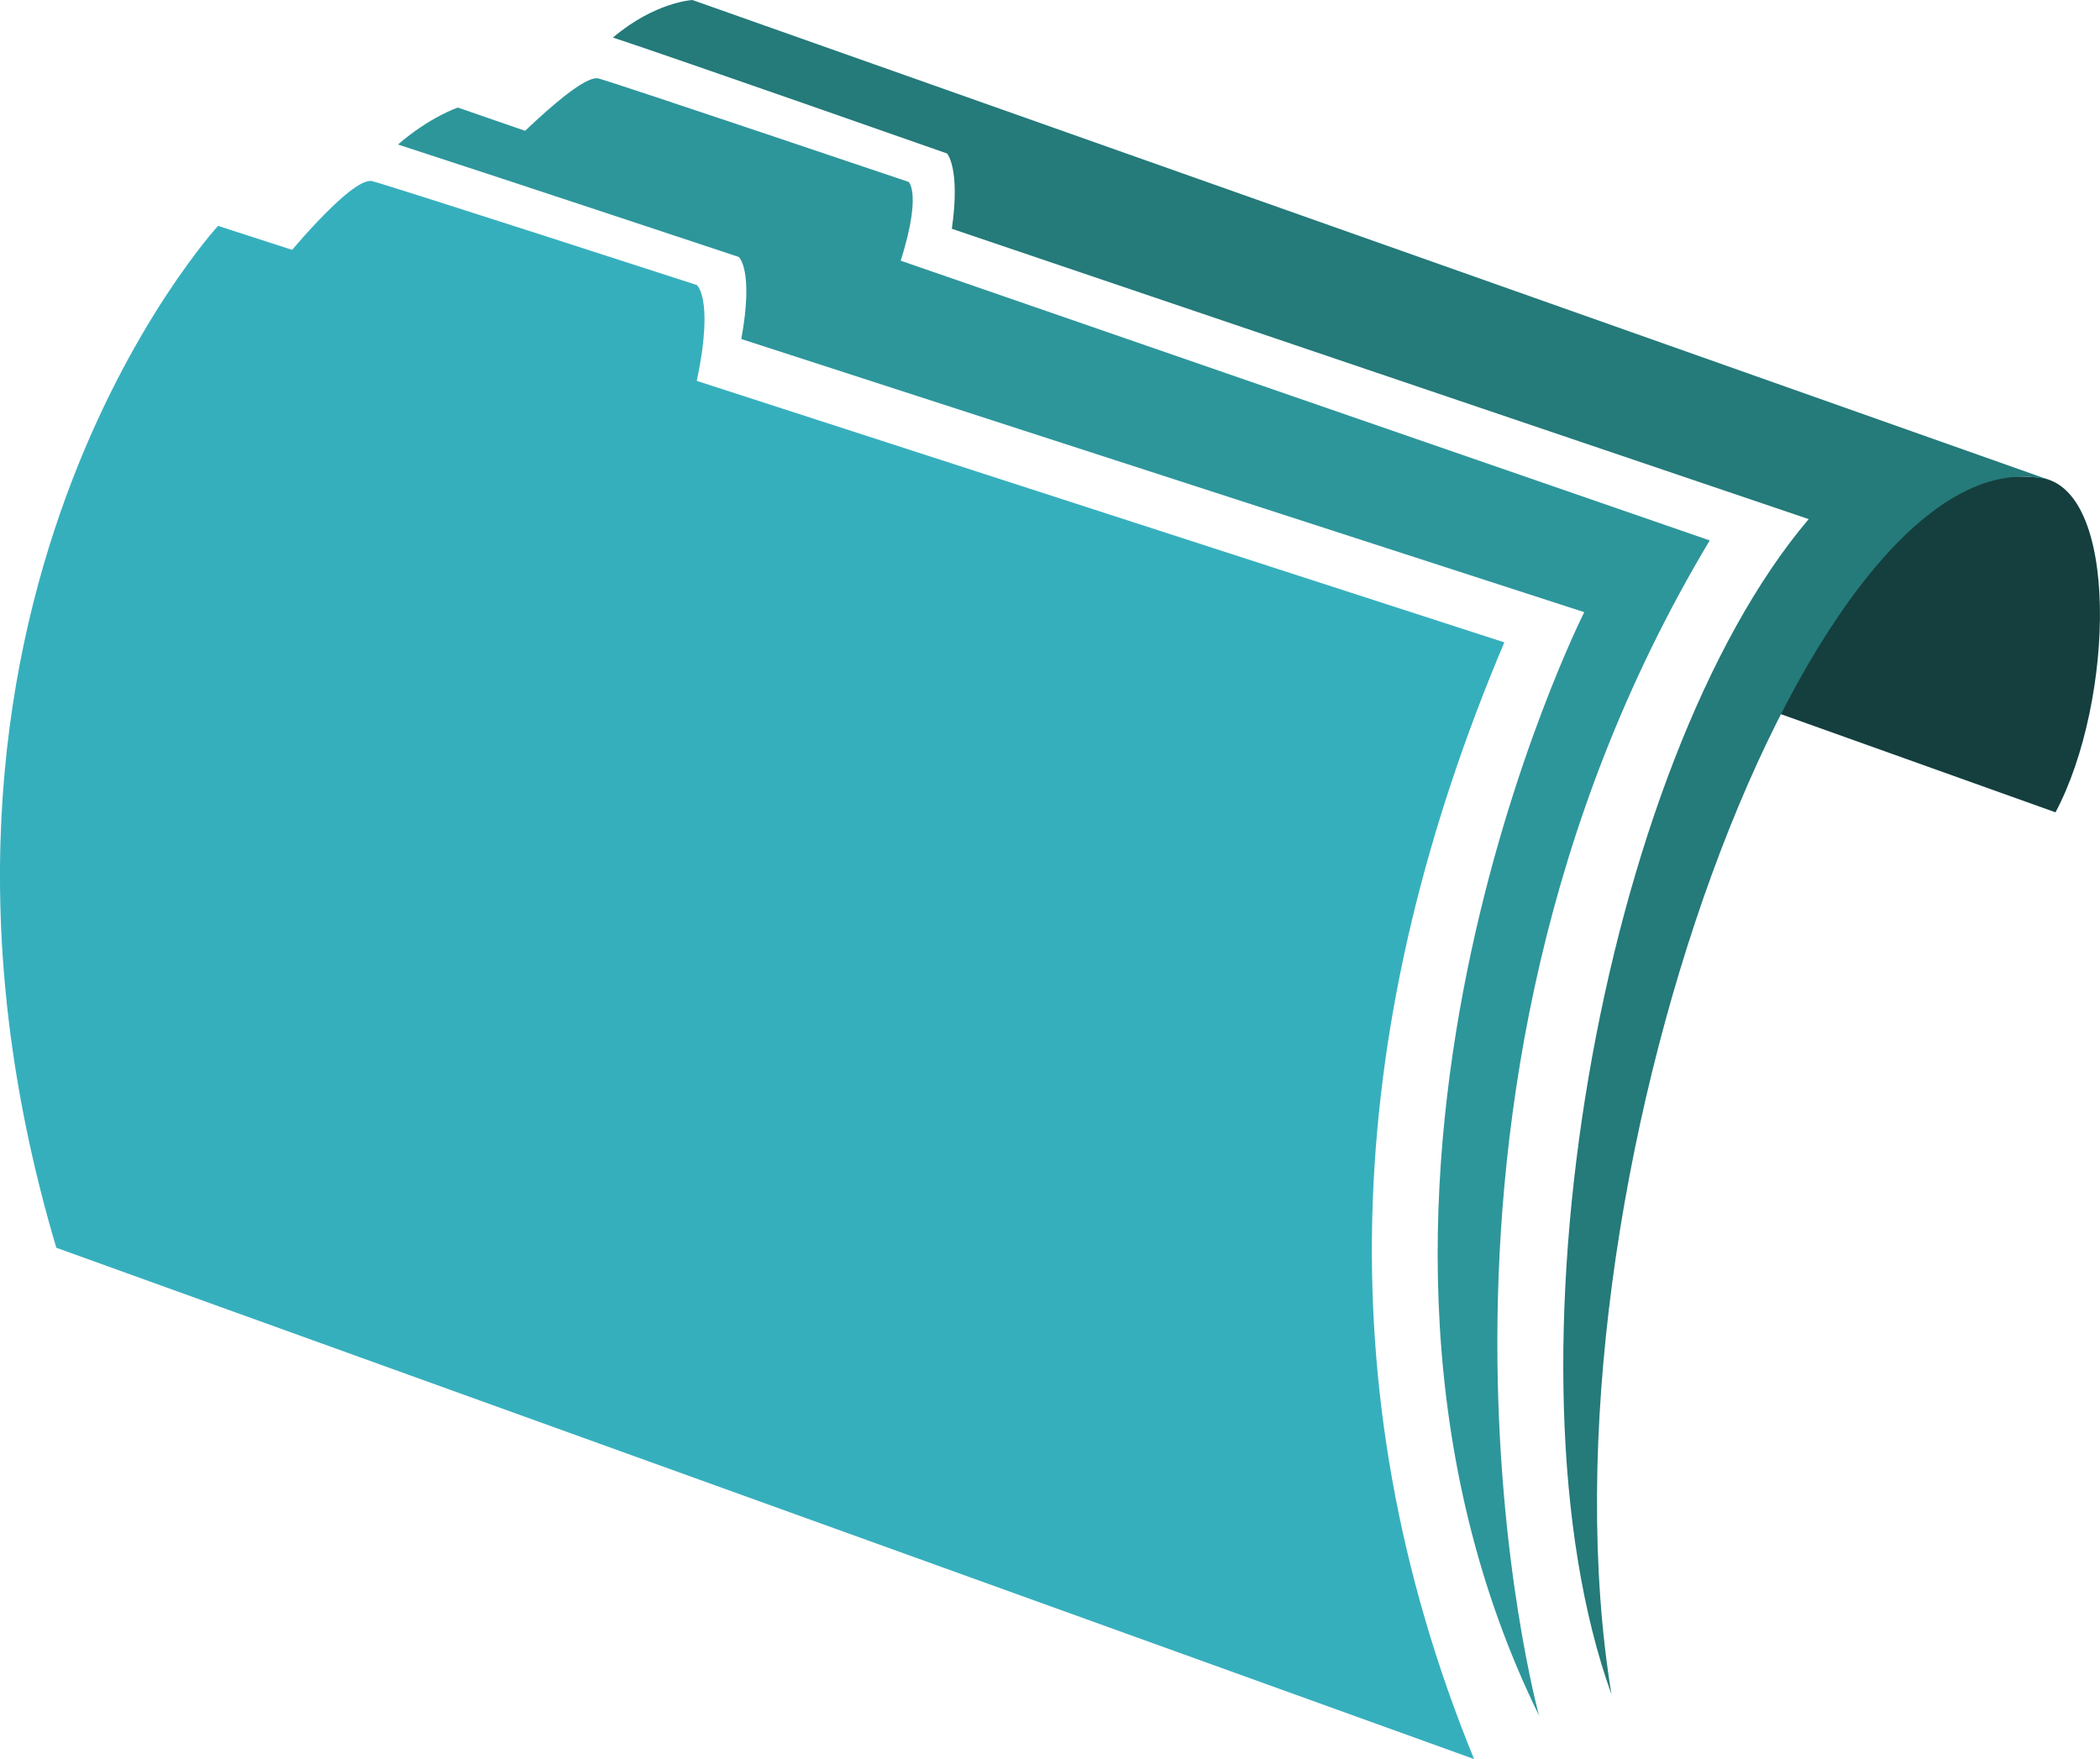
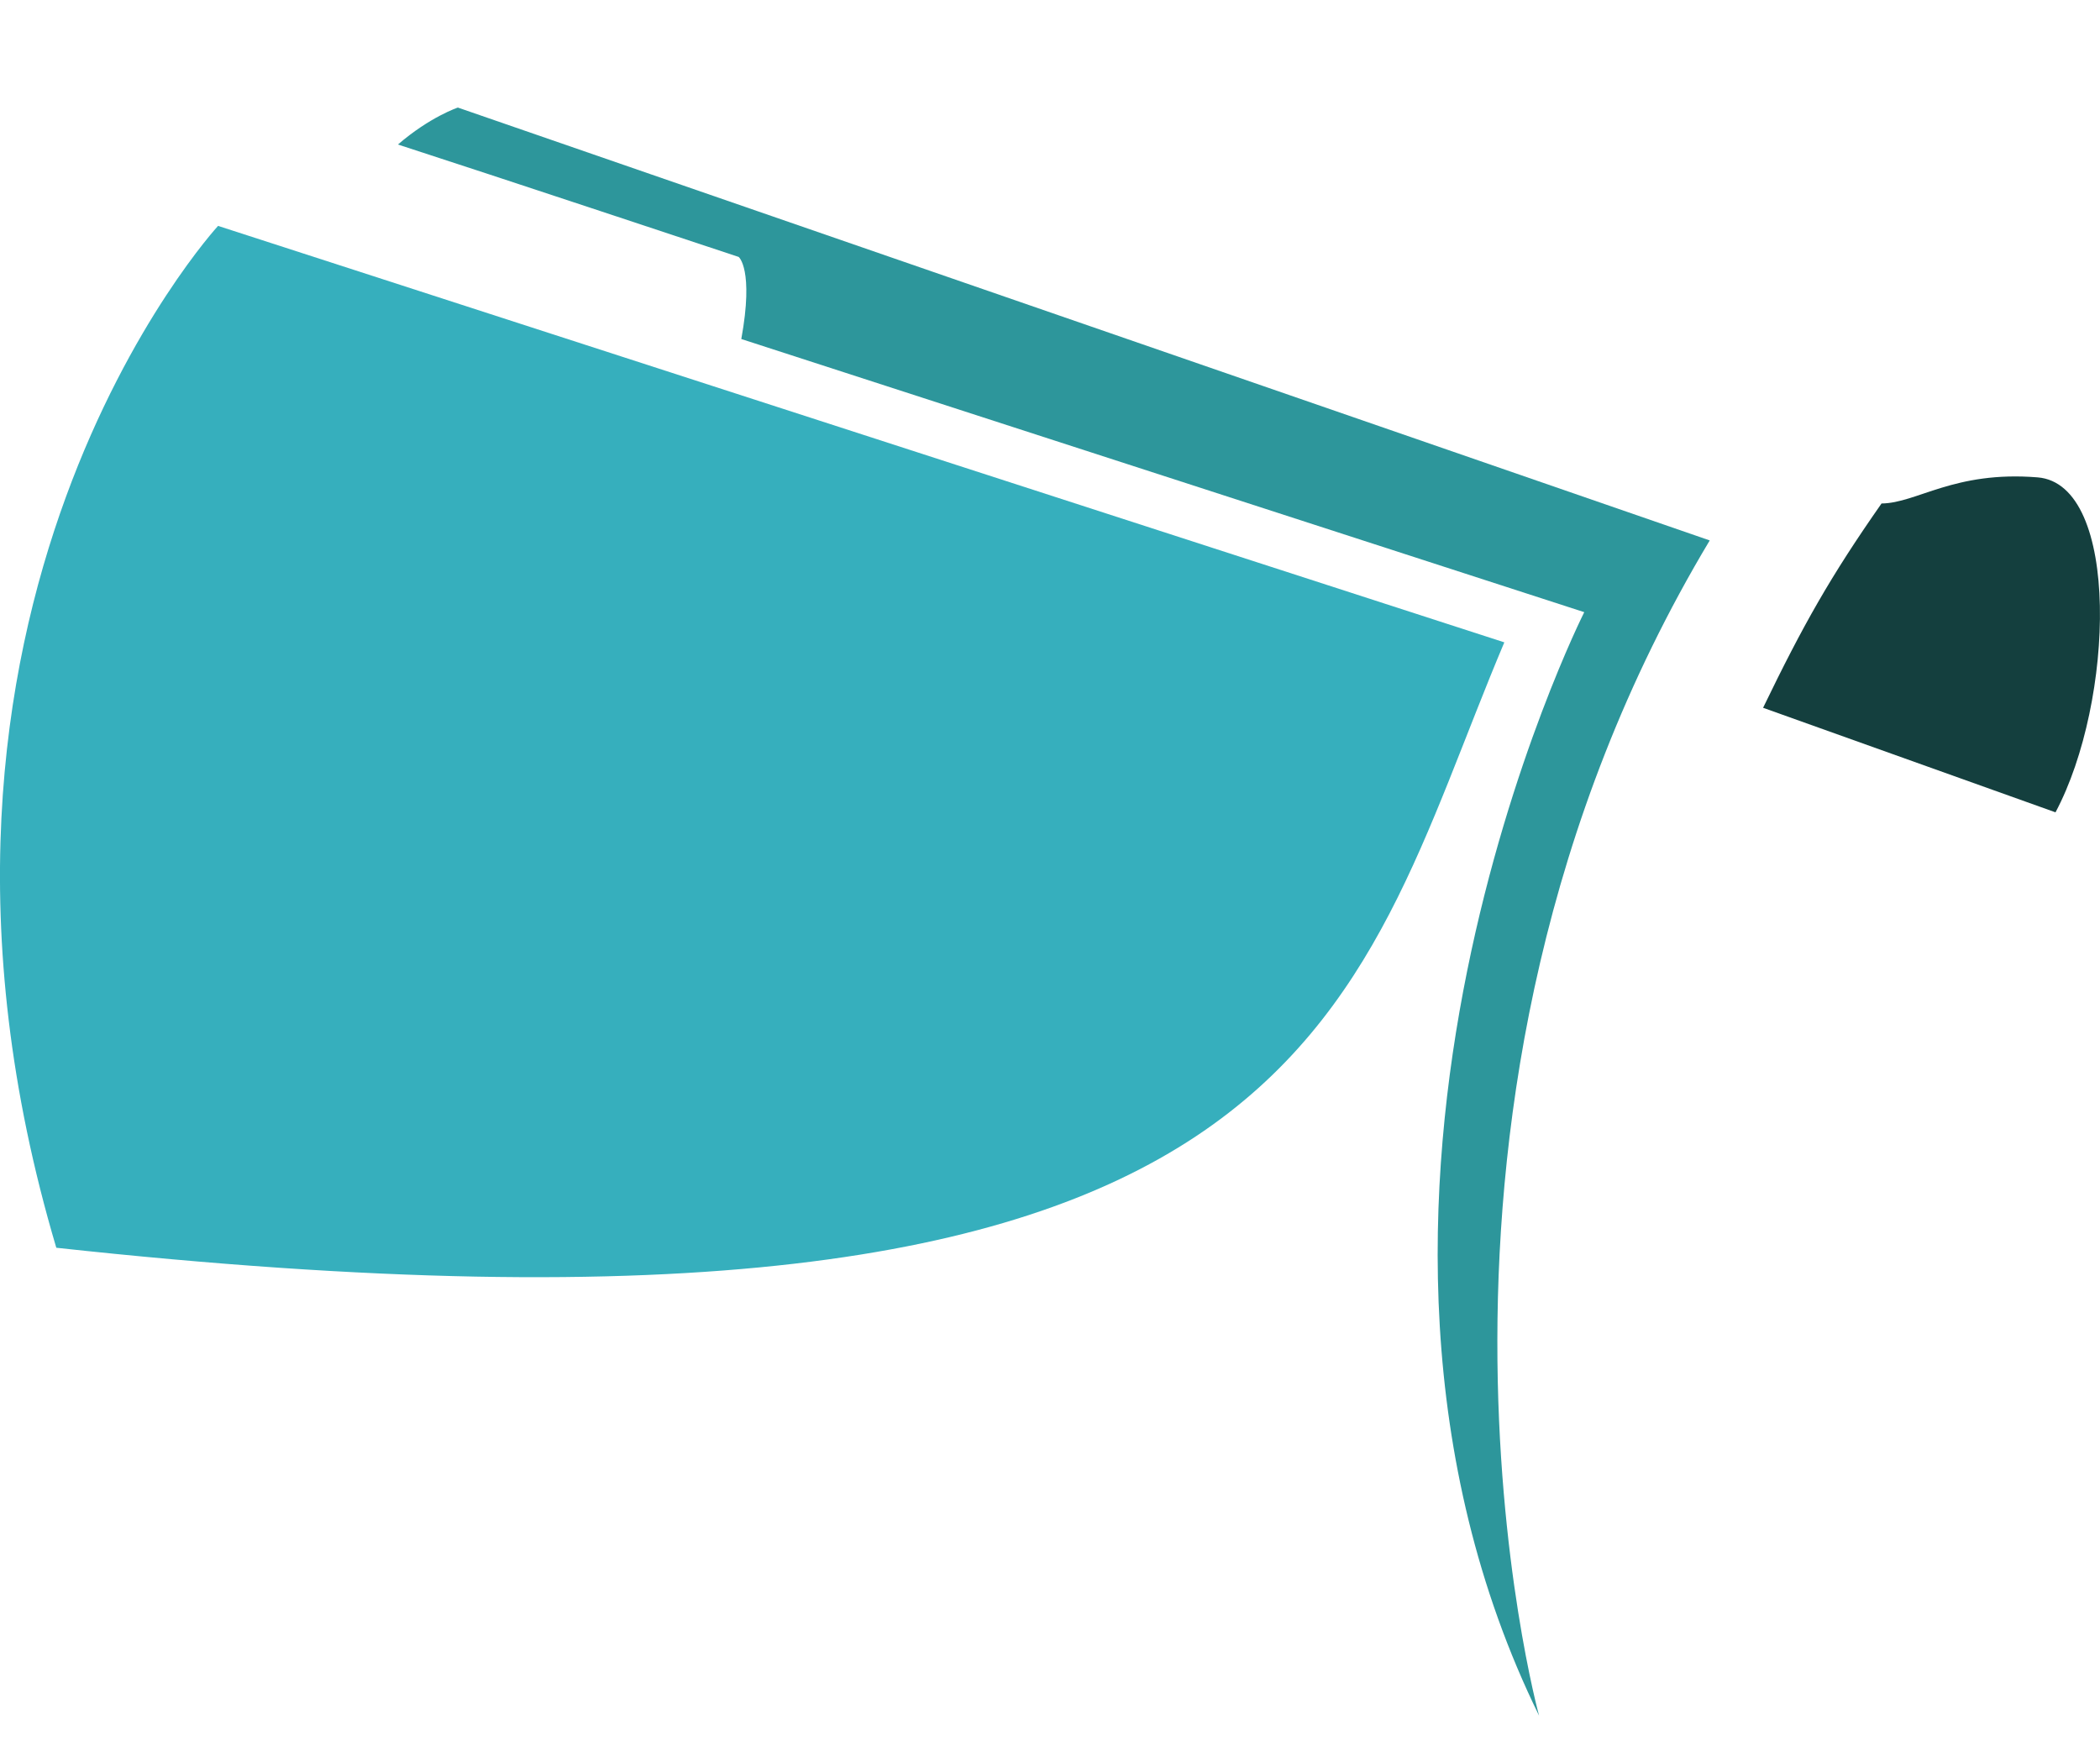
<svg xmlns="http://www.w3.org/2000/svg" version="1.1" id="Calque_1" x="0px" y="0px" width="32px" height="26.805px" viewBox="0 0 32 26.805" enable-background="new 0 0 32 26.805" xml:space="preserve">
  <g>
    <path fill-rule="evenodd" clip-rule="evenodd" fill="#143F3E" d="M26.866,10.785l4.456,1.593c0.898-1.685,0.996-5.002-0.273-5.104   c-1.274-0.103-1.838,0.393-2.378,0.398C27.891,8.787,27.48,9.516,26.866,10.785L26.866,10.785z" />
-     <path fill-rule="evenodd" clip-rule="evenodd" fill="#257A7A" d="M10.551,0c0,0-0.569,0.029-1.211,0.572   c0.941,0.31,5.092,1.767,5.092,1.767s0.205,0.229,0.072,1.147L27.561,7.91c-3.152,3.717-4.786,12.959-3.005,17.91   c-1.258-7.688,3.107-19.469,6.687-18.501L10.551,0z" />
    <path fill-rule="evenodd" clip-rule="evenodd" fill="#2D969B" d="M26.053,8.235L6.977,1.639c0,0-0.423,0.14-0.913,0.563   c1.354,0.438,5.192,1.713,5.192,1.713s0.234,0.187,0.04,1.251l12.845,4.162c0,0-4.53,8.979-0.688,16.816   C23.452,26.145,20.891,16.846,26.053,8.235z" />
    <g>
-       <path fill-rule="evenodd" clip-rule="evenodd" fill="#36AFBD" d="M22.923,9.788l-19.6-6.346c0,0-5.361,5.822-2.465,15.571    l21.604,7.791C20.134,21.113,20.521,15.469,22.923,9.788L22.923,9.788z" />
-       <path fill-rule="evenodd" clip-rule="evenodd" fill="#36AFBD" d="M4.251,4.046c0,0,1.104-1.371,1.423-1.285    c0.324,0.085,4.944,1.582,4.944,1.582s0.302,0.238-0.062,1.729L4.251,4.046z" />
+       <path fill-rule="evenodd" clip-rule="evenodd" fill="#36AFBD" d="M22.923,9.788l-19.6-6.346c0,0-5.361,5.822-2.465,15.571    C20.134,21.113,20.521,15.469,22.923,9.788L22.923,9.788z" />
    </g>
-     <path fill-rule="evenodd" clip-rule="evenodd" fill="#2D969B" d="M7.518,2.476c0,0,1.297-1.366,1.604-1.28   c0.308,0.085,4.724,1.576,4.724,1.576s0.268,0.239-0.308,1.729L7.518,2.476z" />
  </g>
</svg>